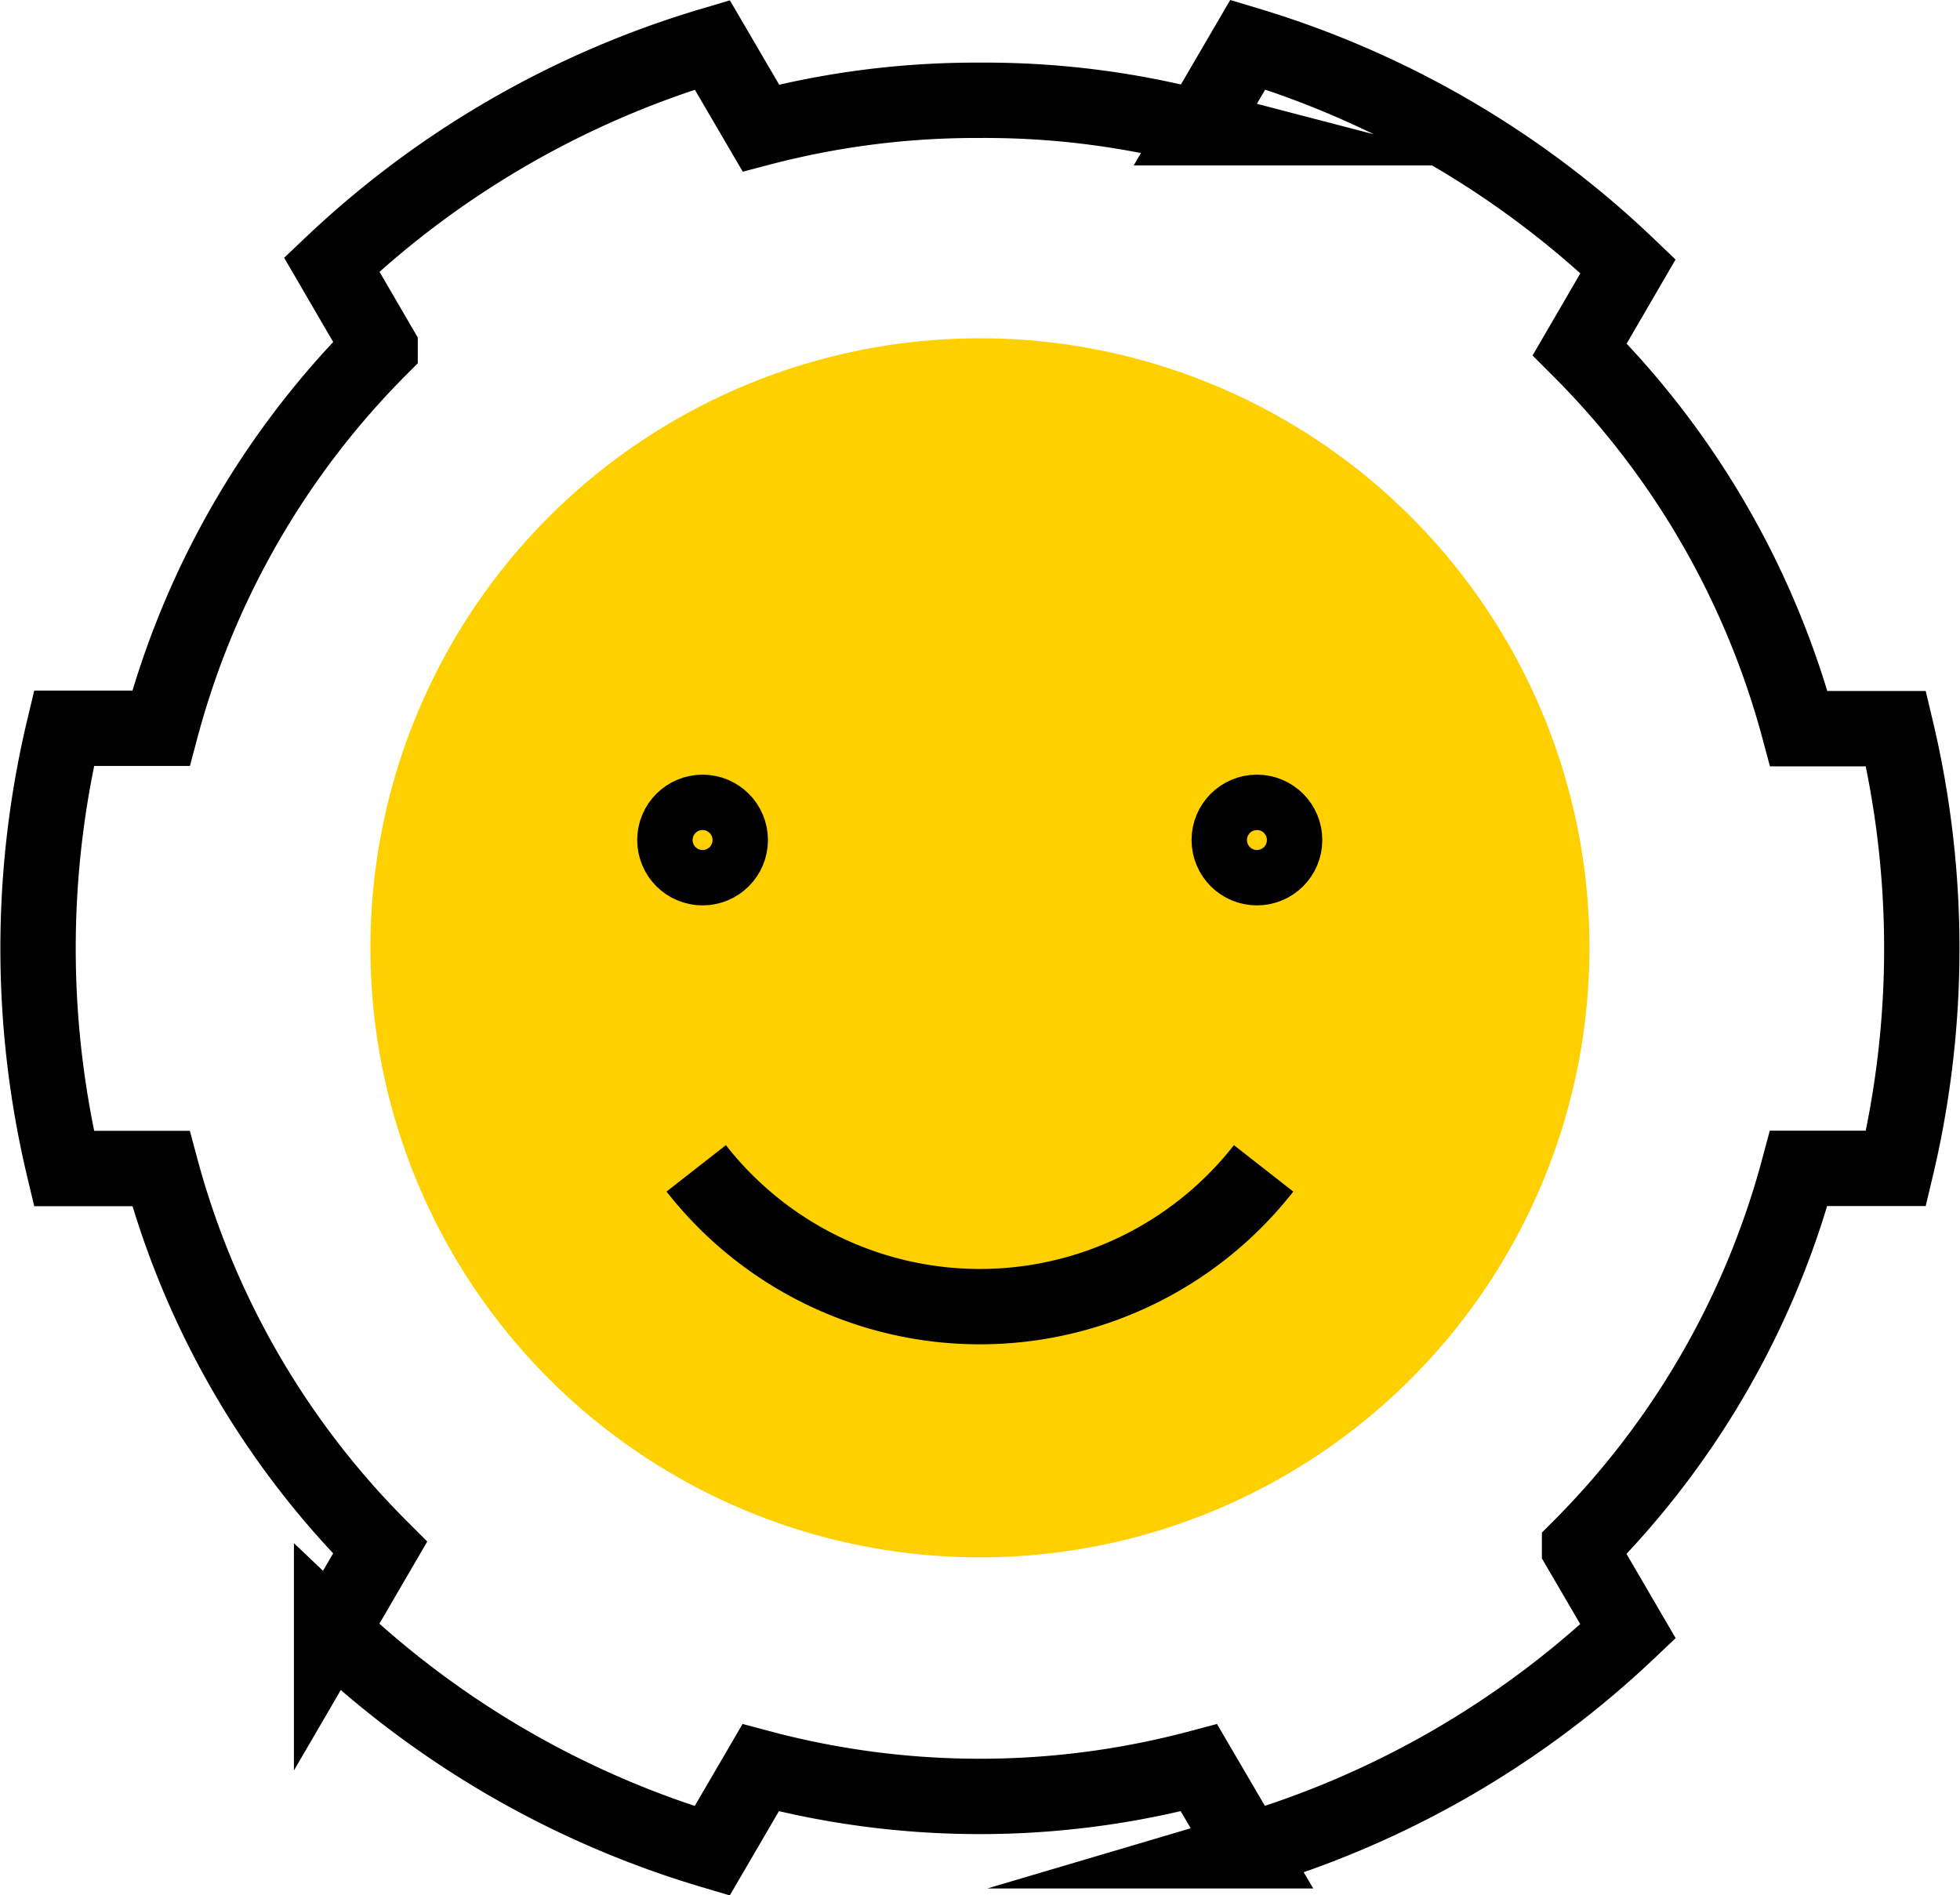
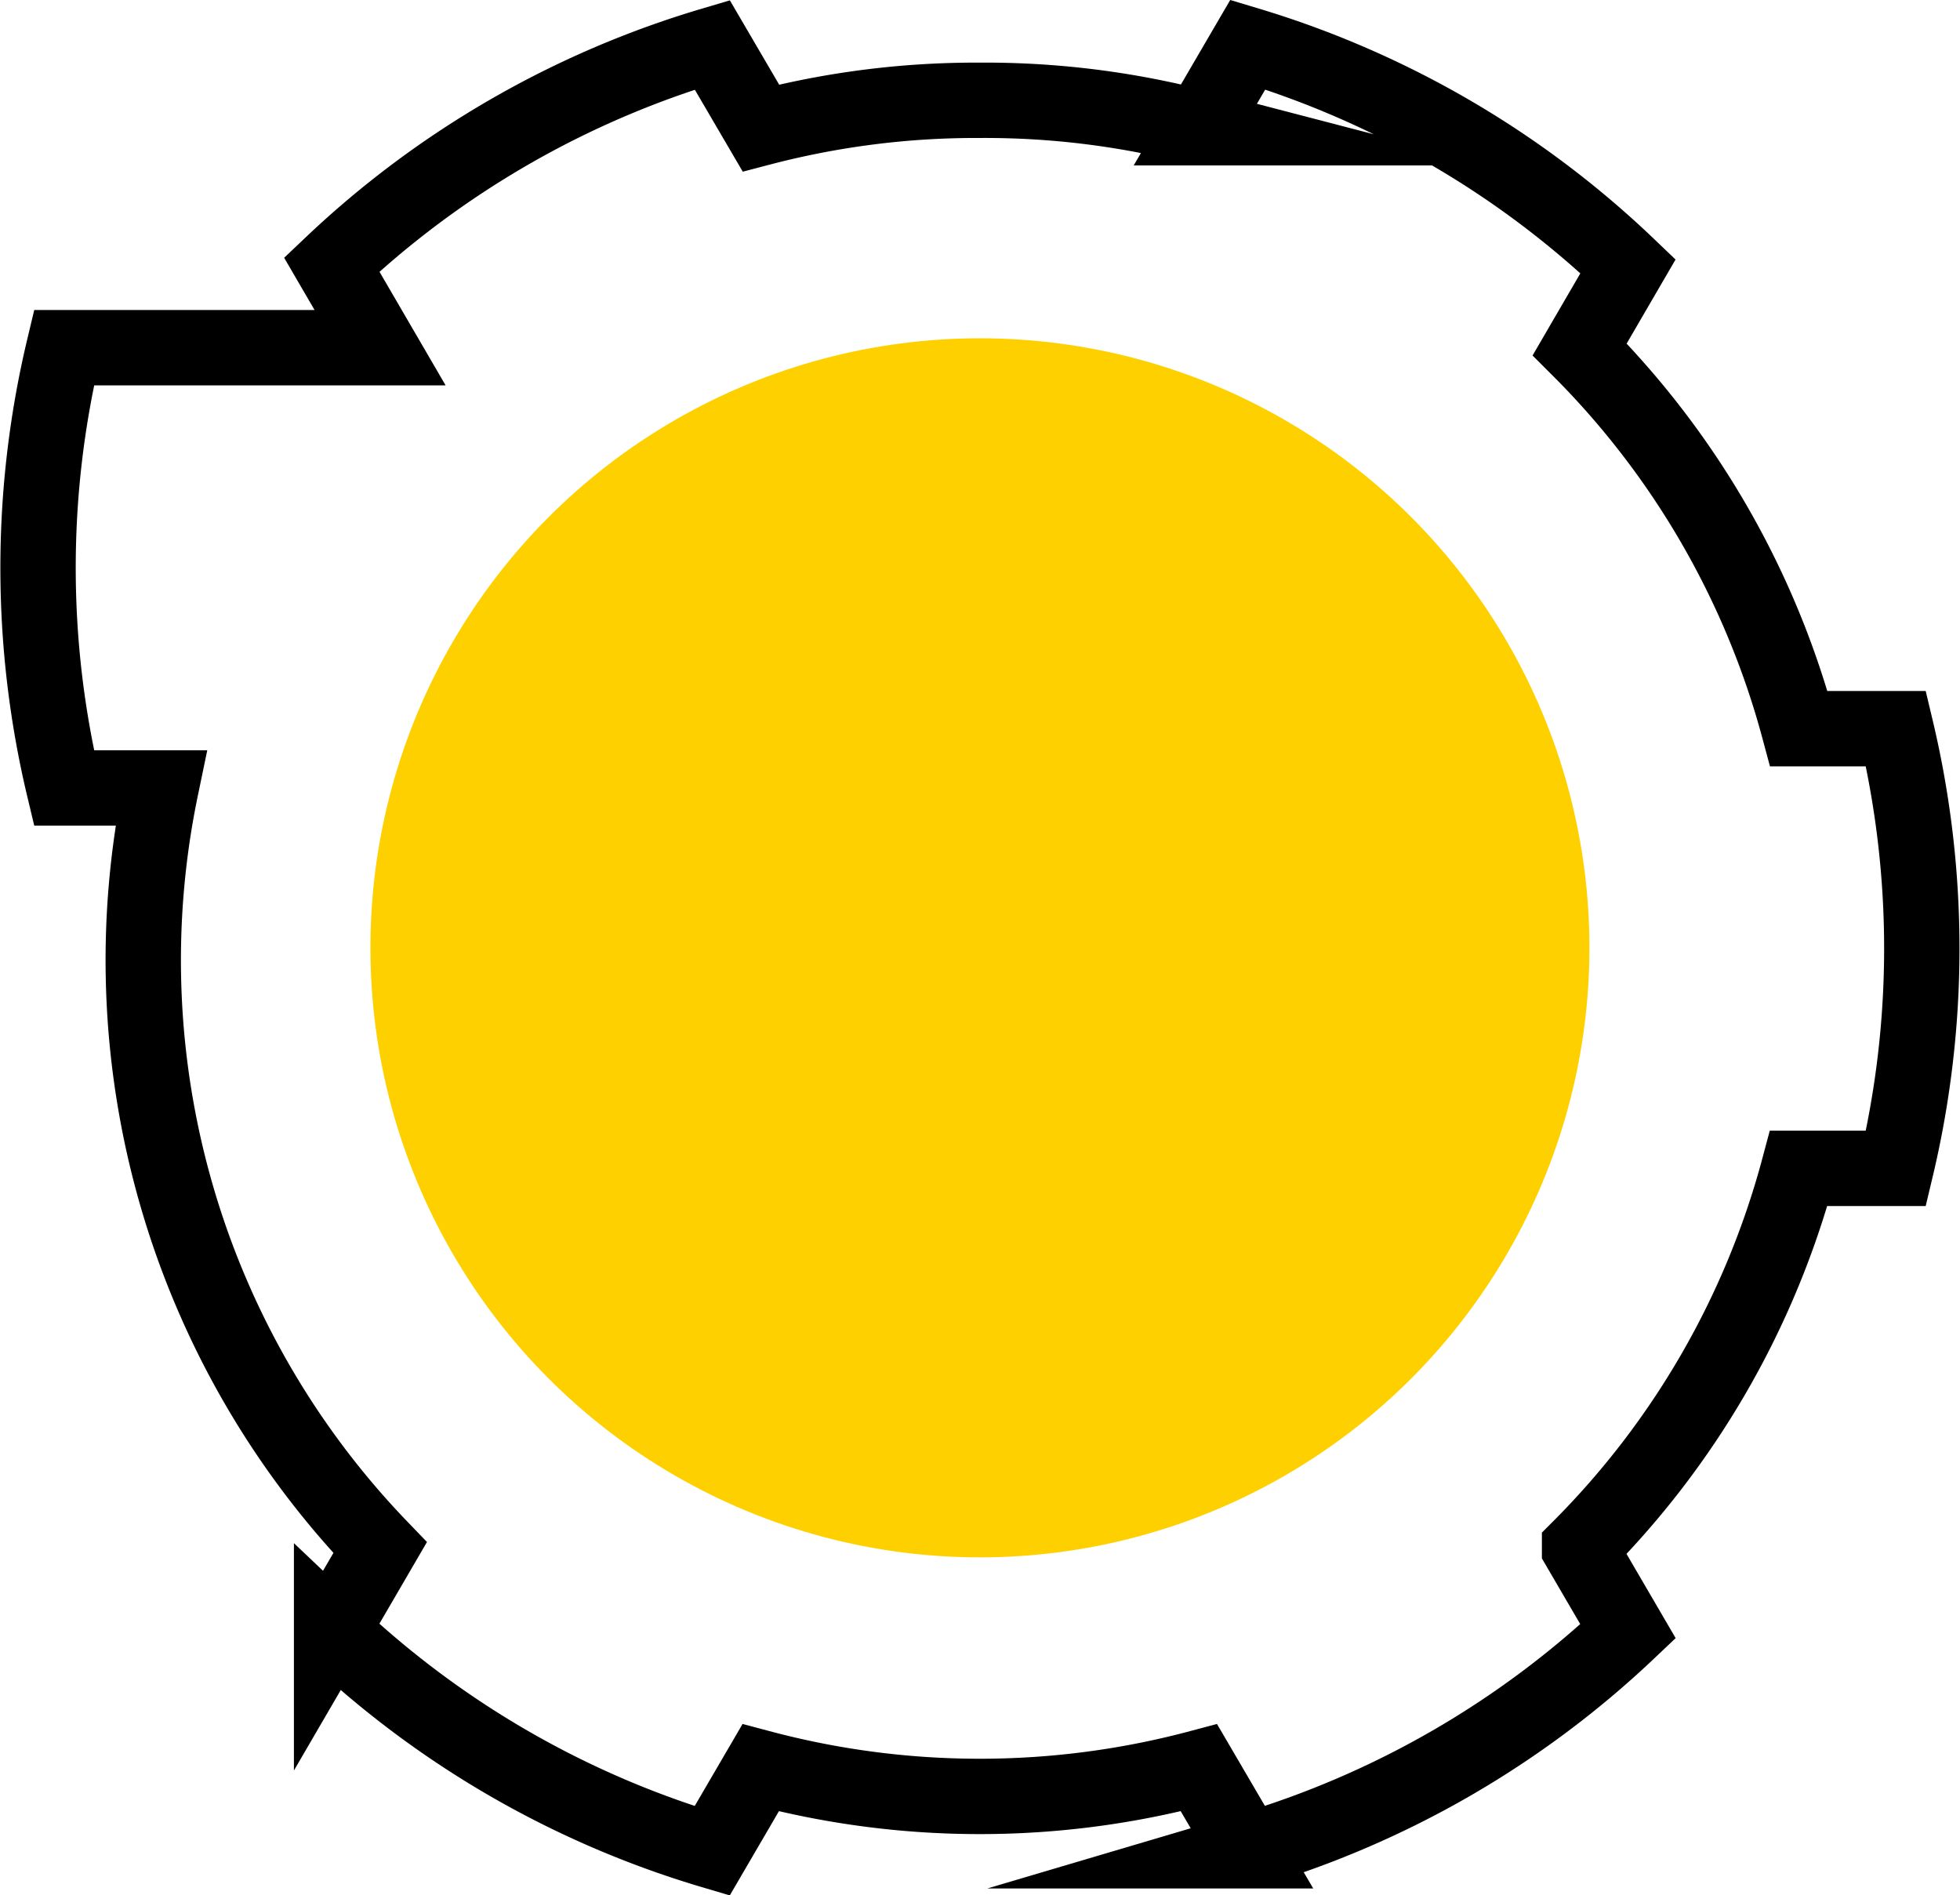
<svg xmlns="http://www.w3.org/2000/svg" viewBox="0 0 52.02 50.301">
  <g transform="translate(1.006 .744)">
    <circle cx="16.177" cy="16.177" r="16.177" transform="translate(8.825 8.234)" fill="#ffd000" />
-     <path d="M25.004 1.918a22.53 22.53 0 0 0-5.816.735L17.898.447a25 25 0 0 0-10.1 5.831l1.284 2.206a22.478 22.478 0 0 0-5.816 10.1H.692a25.147 25.147 0 0 0 0 11.684h2.574A22.478 22.478 0 0 0 9.082 40.33l-1.287 2.21a25 25 0 0 0 10.1 5.838l1.287-2.206a22.618 22.618 0 0 0 11.633 0l1.289 2.203a25 25 0 0 0 10.1-5.824l-1.287-2.206a22.478 22.478 0 0 0 5.816-10.081h2.581a25.147 25.147 0 0 0 0-11.669h-2.577a22.478 22.478 0 0 0-5.816-10.067l1.283-2.206A25 25 0 0 0 32.112.44l-1.287 2.206a22.53 22.53 0 0 0-5.821-.728Z" fill="none" stroke="#000" stroke-miterlimit="10" stroke-width="2" />
-     <circle cx="0.735" cy="0.735" r="0.735" transform="translate(16.906 20.815)" fill="none" stroke="#000" stroke-miterlimit="10" stroke-width="2" />
-     <circle cx="0.735" cy="0.735" r="0.735" transform="translate(31.619 20.815)" fill="none" stroke="#000" stroke-miterlimit="10" stroke-width="2" />
-     <path d="M17.472 30.264a9.559 9.559 0 0 0 7.53 3.67 9.559 9.559 0 0 0 7.529-3.67" fill="none" stroke="#000" stroke-miterlimit="10" stroke-width="2" />
+     <path d="M25.004 1.918a22.53 22.53 0 0 0-5.816.735L17.898.447a25 25 0 0 0-10.1 5.831l1.284 2.206H.692a25.147 25.147 0 0 0 0 11.684h2.574A22.478 22.478 0 0 0 9.082 40.33l-1.287 2.21a25 25 0 0 0 10.1 5.838l1.287-2.206a22.618 22.618 0 0 0 11.633 0l1.289 2.203a25 25 0 0 0 10.1-5.824l-1.287-2.206a22.478 22.478 0 0 0 5.816-10.081h2.581a25.147 25.147 0 0 0 0-11.669h-2.577a22.478 22.478 0 0 0-5.816-10.067l1.283-2.206A25 25 0 0 0 32.112.44l-1.287 2.206a22.53 22.53 0 0 0-5.821-.728Z" fill="none" stroke="#000" stroke-miterlimit="10" stroke-width="2" />
  </g>
</svg>